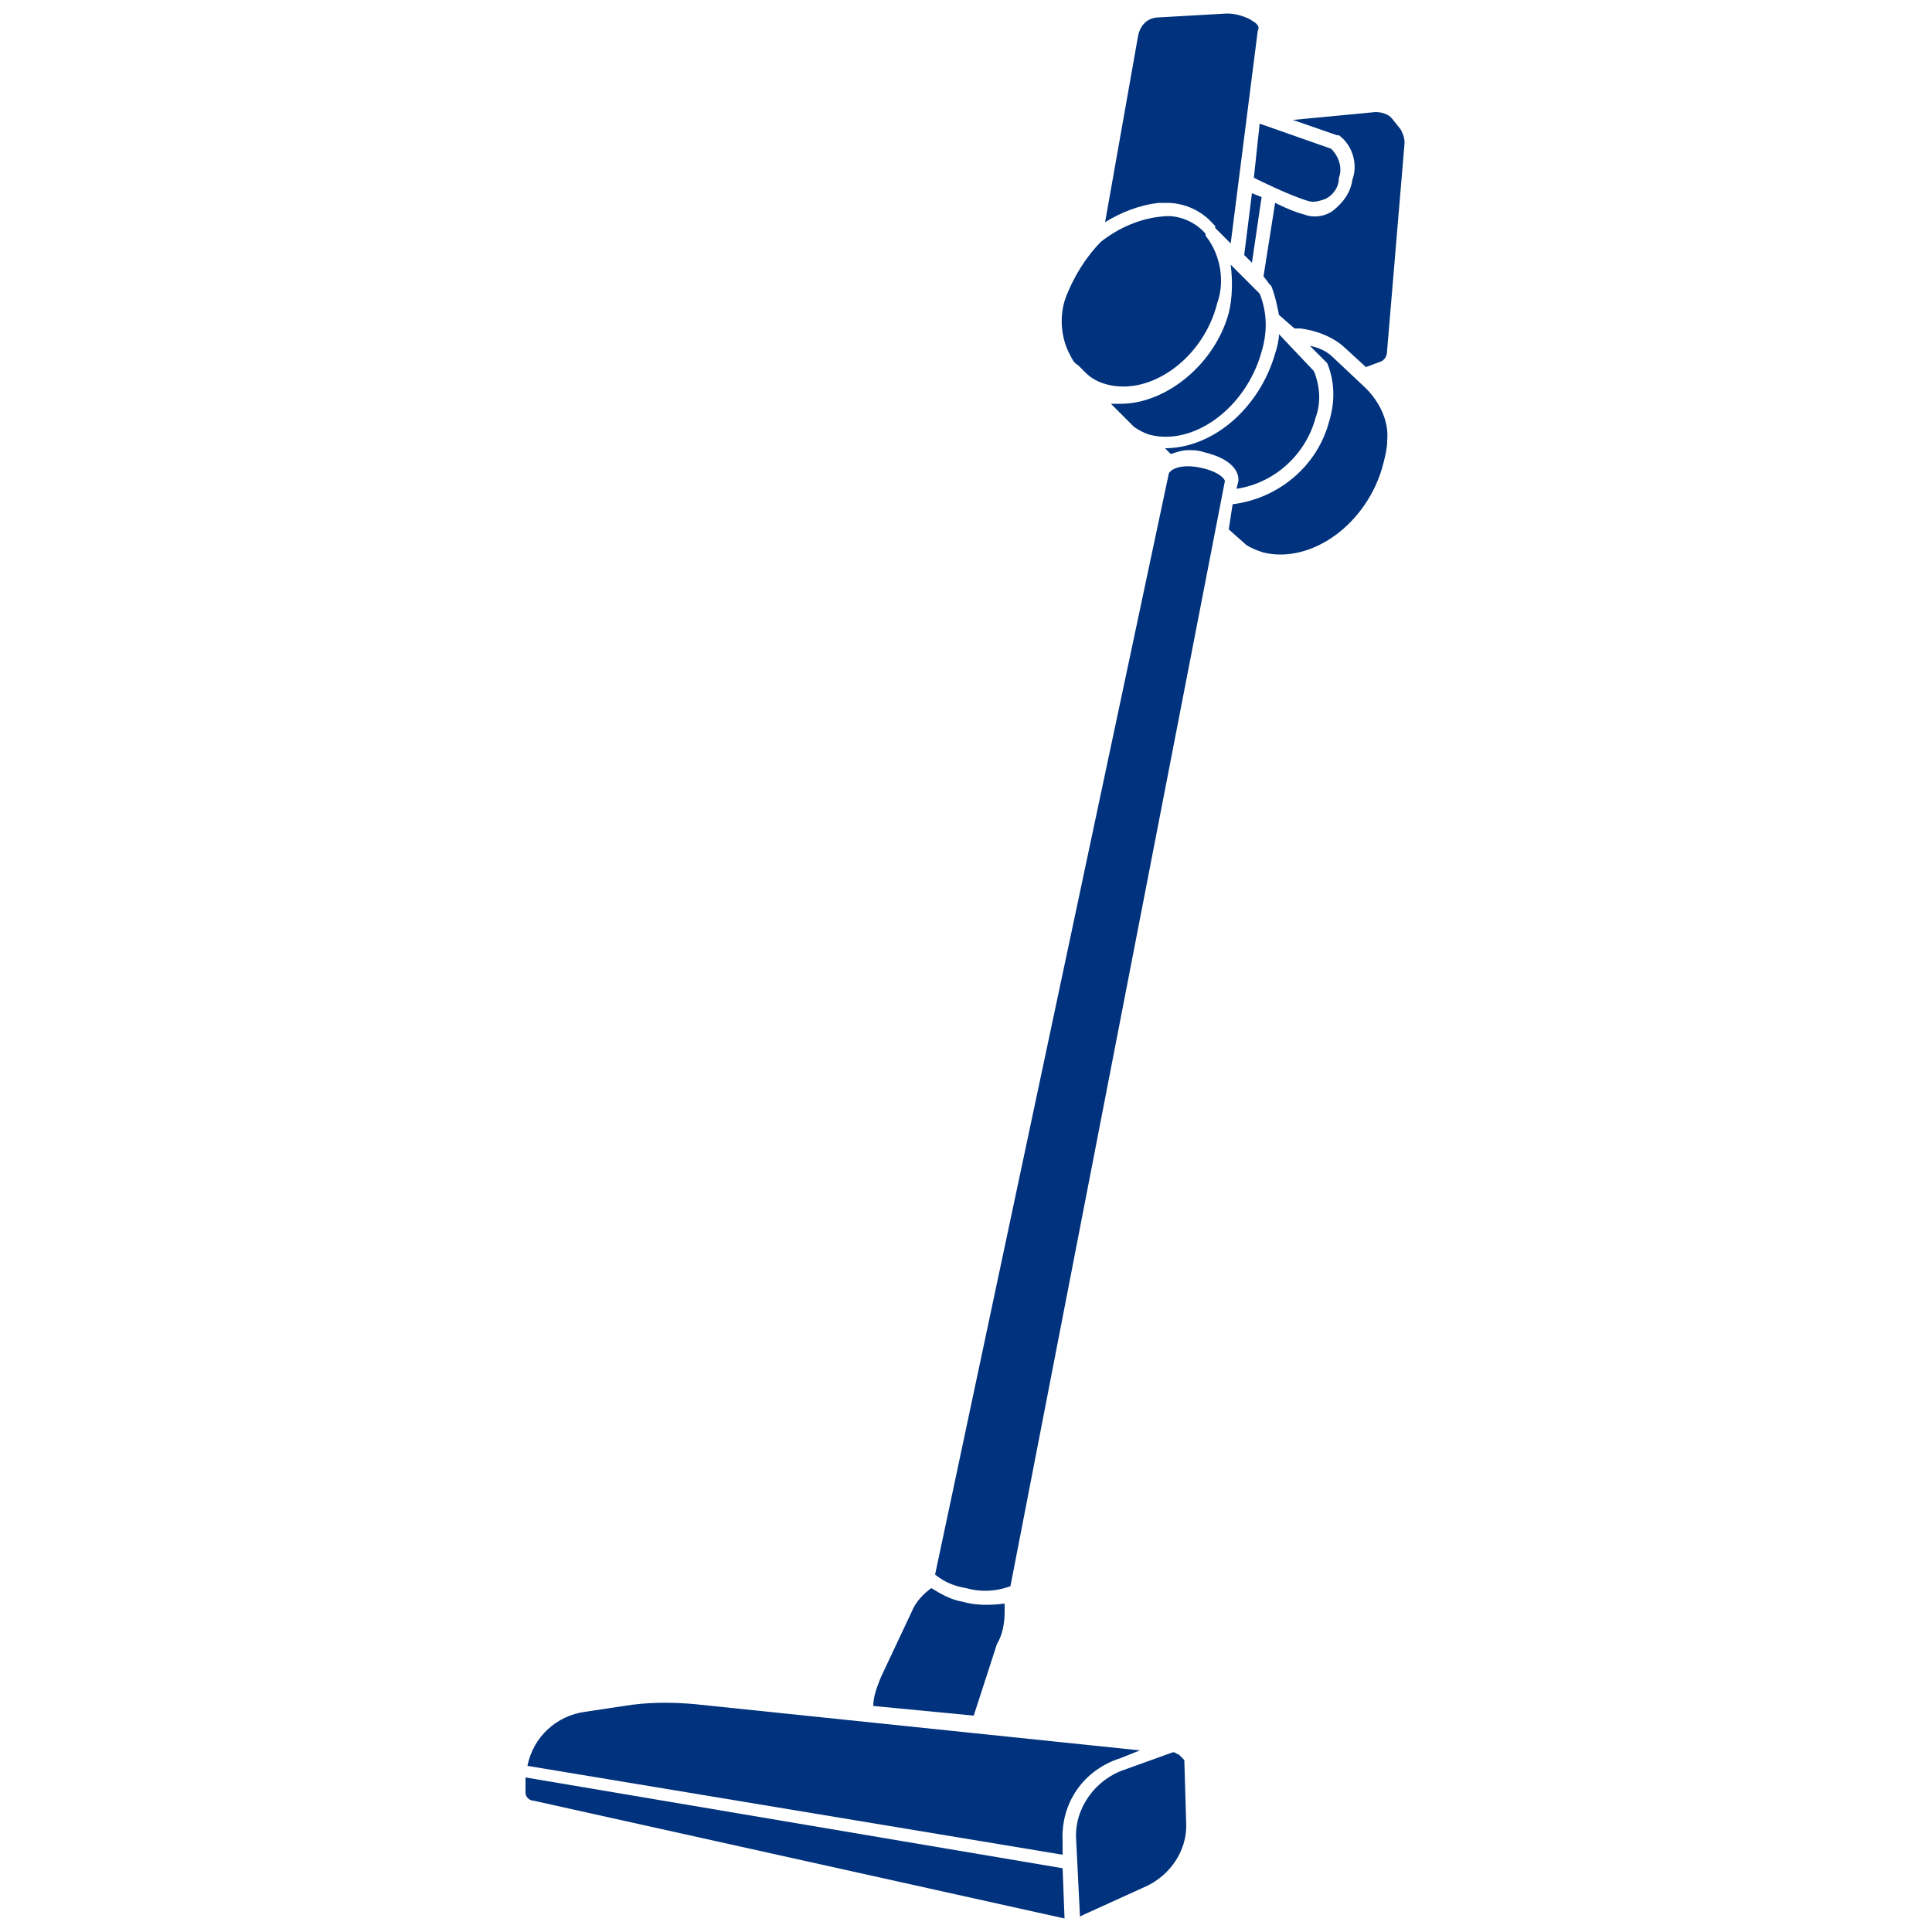
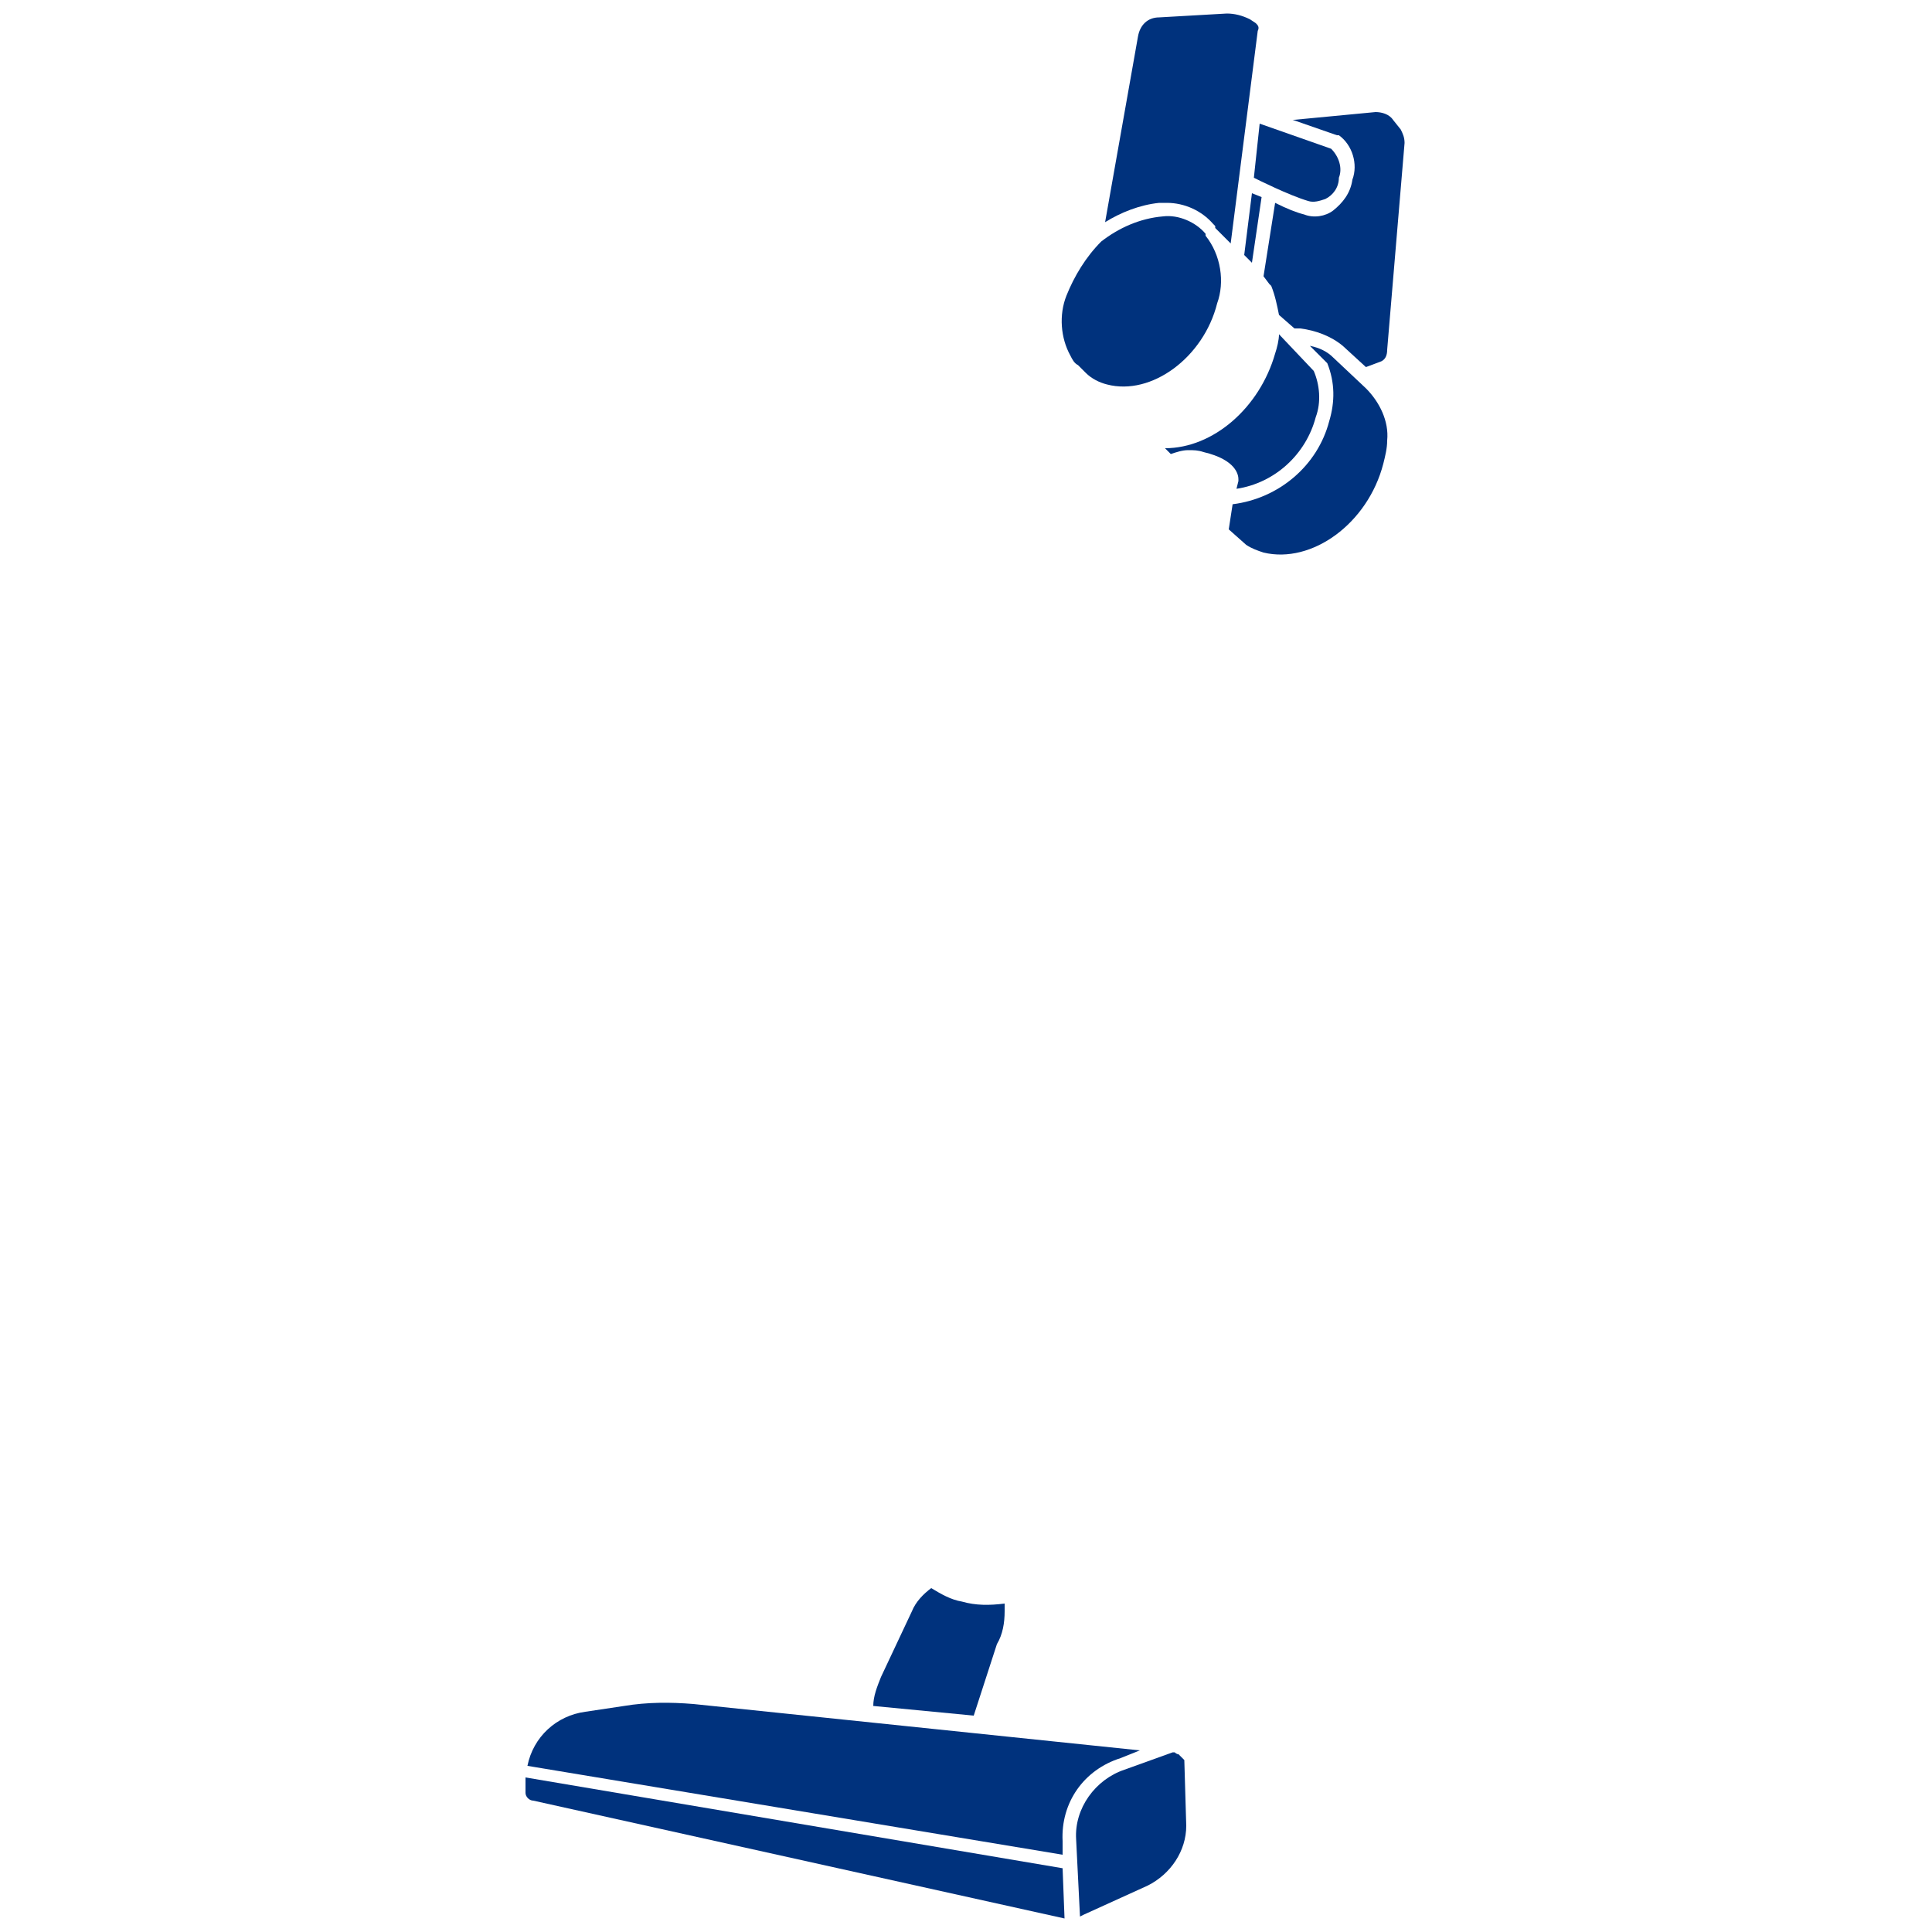
<svg xmlns="http://www.w3.org/2000/svg" version="1.1" id="Layer_1" x="0px" y="0px" viewBox="0 0 100 100" style="enable-background:new 0 0 100 100;" xml:space="preserve">
  <style type="text/css">
	.st0{fill:#00327D;}
</style>
  <path class="st0" d="M59,90.6l-23.1-2.4c-1.2-0.1-2.4-0.1-3.6,0.1l-2,0.3c-1.5,0.2-2.7,1.3-3,2.8L55,96v-0.7c-0.1-2,1.1-3.7,3-4.3  L59,90.6z" />
  <path class="st0" d="M49.8,82.9c-0.6-0.1-1.1-0.4-1.6-0.7c-0.4,0.3-0.8,0.7-1,1.2l-1.6,3.4c-0.2,0.5-0.4,1-0.4,1.5l5.2,0.5l1.2-3.7  l0,0c0.3-0.5,0.4-1.1,0.4-1.7V83C51.2,83.1,50.5,83.1,49.8,82.9z" />
  <path class="st0" d="M27.2,92v0.8c0,0.2,0.2,0.4,0.4,0.4l27.5,6.1l0,0L55,96.7L27.2,92z" />
  <path class="st0" d="M63.6,27.4l0.9,0.8c0.3,0.2,0.6,0.3,0.9,0.4c2.5,0.6,5.4-1.5,6.2-4.6c0.1-0.4,0.2-0.8,0.2-1.2  c0.1-1-0.4-2-1.1-2.7L69,18.5c-0.3-0.3-0.7-0.5-1.2-0.6l0.8,0.8c0,0,0.1,0.1,0.1,0.1c0.4,1,0.4,2,0.1,3c-0.6,2.3-2.6,4-5,4.3  L63.6,27.4z" />
  <path class="st0" d="M65,1.2L64.7,1c-0.4-0.2-0.8-0.3-1.2-0.3L60,0.9c-0.6,0-1,0.4-1.1,1l-1.7,9.6c0.8-0.5,1.8-0.9,2.8-1  c0.1,0,0.3,0,0.4,0c0.9,0,1.8,0.4,2.4,1.1c0,0,0.1,0.1,0.1,0.1v0.1l0.8,0.8l1.4-11C65.2,1.4,65.1,1.3,65,1.2z" />
  <path class="st0" d="M61,90.8c-0.1,0-0.2-0.1-0.2-0.1h-0.1l-2.5,0.9c-1.5,0.5-2.6,2-2.5,3.6l0.2,4l0.2-0.1l3.3-1.5  c1.2-0.6,2-1.8,2-3.1l-0.1-3.4C61.2,91,61.1,90.9,61,90.8z" />
  <path class="st0" d="M64.9,9.2c0.2,0.1,1.8,0.9,2.8,1.2c0.3,0.1,0.6,0,0.9-0.1c0.4-0.2,0.7-0.6,0.7-1.1c0.2-0.5,0-1.1-0.4-1.5  l-3.7-1.3L64.9,9.2L64.9,9.2z" />
-   <path class="st0" d="M60.5,24.5l-12.1,57c0.5,0.4,1,0.6,1.6,0.7c0.7,0.2,1.5,0.2,2.3-0.1l11.1-57.2c0-0.1-0.3-0.5-1.3-0.7  S60.6,24.3,60.5,24.5z" />
  <path class="st0" d="M62.4,12.2L62.4,12.2L62.4,12.2v-0.1c-0.5-0.6-1.4-1-2.2-0.9c-1.2,0.1-2.3,0.6-3.2,1.3l0,0  c-0.8,0.8-1.4,1.8-1.8,2.8c-0.4,1-0.3,2.2,0.2,3.1c0.1,0.2,0.2,0.4,0.4,0.5l0,0l0.4,0.4c0.3,0.3,0.7,0.5,1.1,0.6  c2.3,0.6,5-1.4,5.7-4.2C63.4,14.6,63.2,13.2,62.4,12.2L62.4,12.2z" />
  <path class="st0" d="M71.8,18.1l0.9-10.7c0-0.3-0.1-0.5-0.2-0.7l-0.4-0.5c-0.2-0.3-0.6-0.4-0.9-0.4L67,6.2h-0.1L69.2,7  c0,0,0,0,0.1,0c0.7,0.5,1,1.5,0.7,2.3c-0.1,0.7-0.5,1.2-1,1.6c-0.4,0.3-1,0.4-1.5,0.2c-0.4-0.1-0.9-0.3-1.5-0.6l-0.6,3.8l0.3,0.4  c0,0,0.1,0.1,0.1,0.1c0.2,0.5,0.3,1,0.4,1.5l0,0L67,17h0.3c0.8,0.1,1.6,0.4,2.2,0.9l1.2,1.1l0.8-0.3C71.7,18.6,71.8,18.4,71.8,18.1z  " />
  <path class="st0" d="M68.1,21.6c0.3-0.8,0.2-1.7-0.1-2.4l-1.8-1.9c0,0.3-0.1,0.7-0.2,1c-0.8,2.8-3.2,4.9-5.7,4.9l0,0l0.3,0.3  c0.3-0.1,0.6-0.2,0.9-0.2c0.3,0,0.5,0,0.8,0.1c1.7,0.4,1.8,1.2,1.8,1.4c0,0,0,0.1,0,0.1L64,25.3C66,25,67.6,23.5,68.1,21.6z" />
  <path class="st0" d="M64.8,10l-0.4,3.2l0.4,0.4l0.5-3.4L64.8,10z" />
-   <path class="st0" d="M58,20.9c-0.2,0-0.3,0-0.5,0l1.2,1.2c0.3,0.2,0.5,0.3,0.8,0.4c2.3,0.6,5-1.4,5.8-4.3c0.3-1,0.3-2-0.1-3  l-1.5-1.5c0.1,0.8,0.1,1.7-0.1,2.5C62.9,18.8,60.4,20.9,58,20.9z" />
</svg>